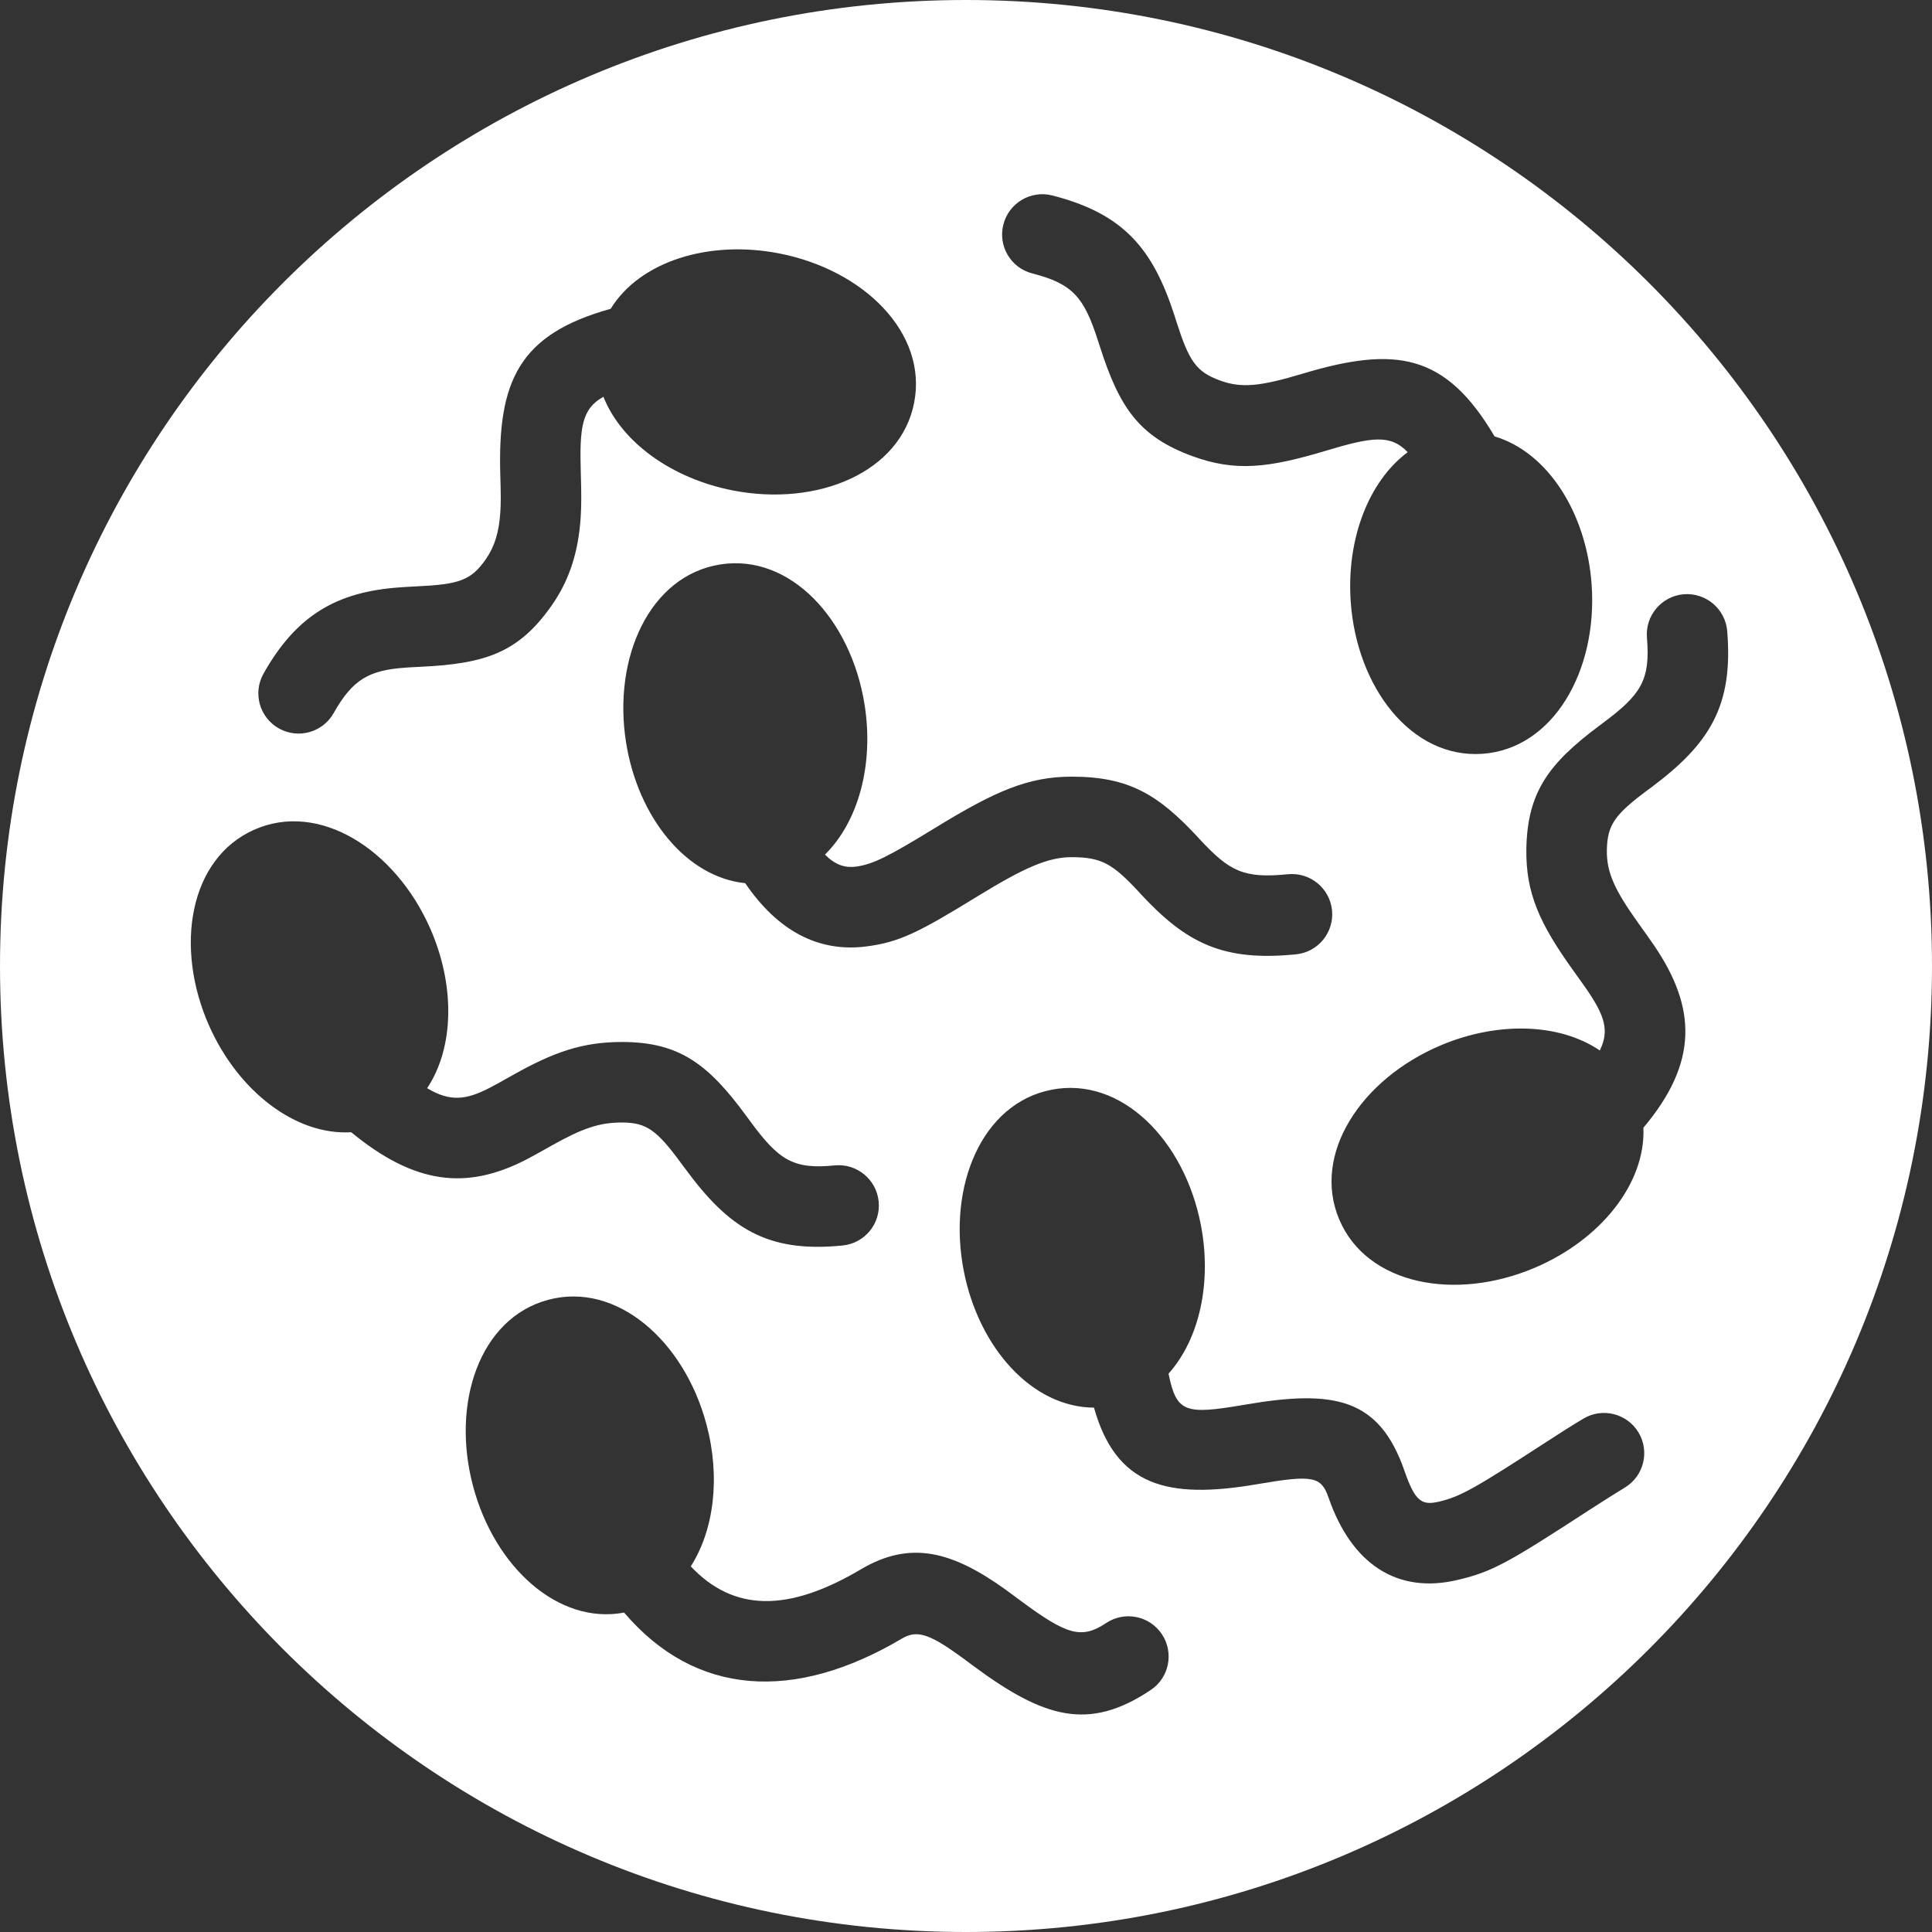
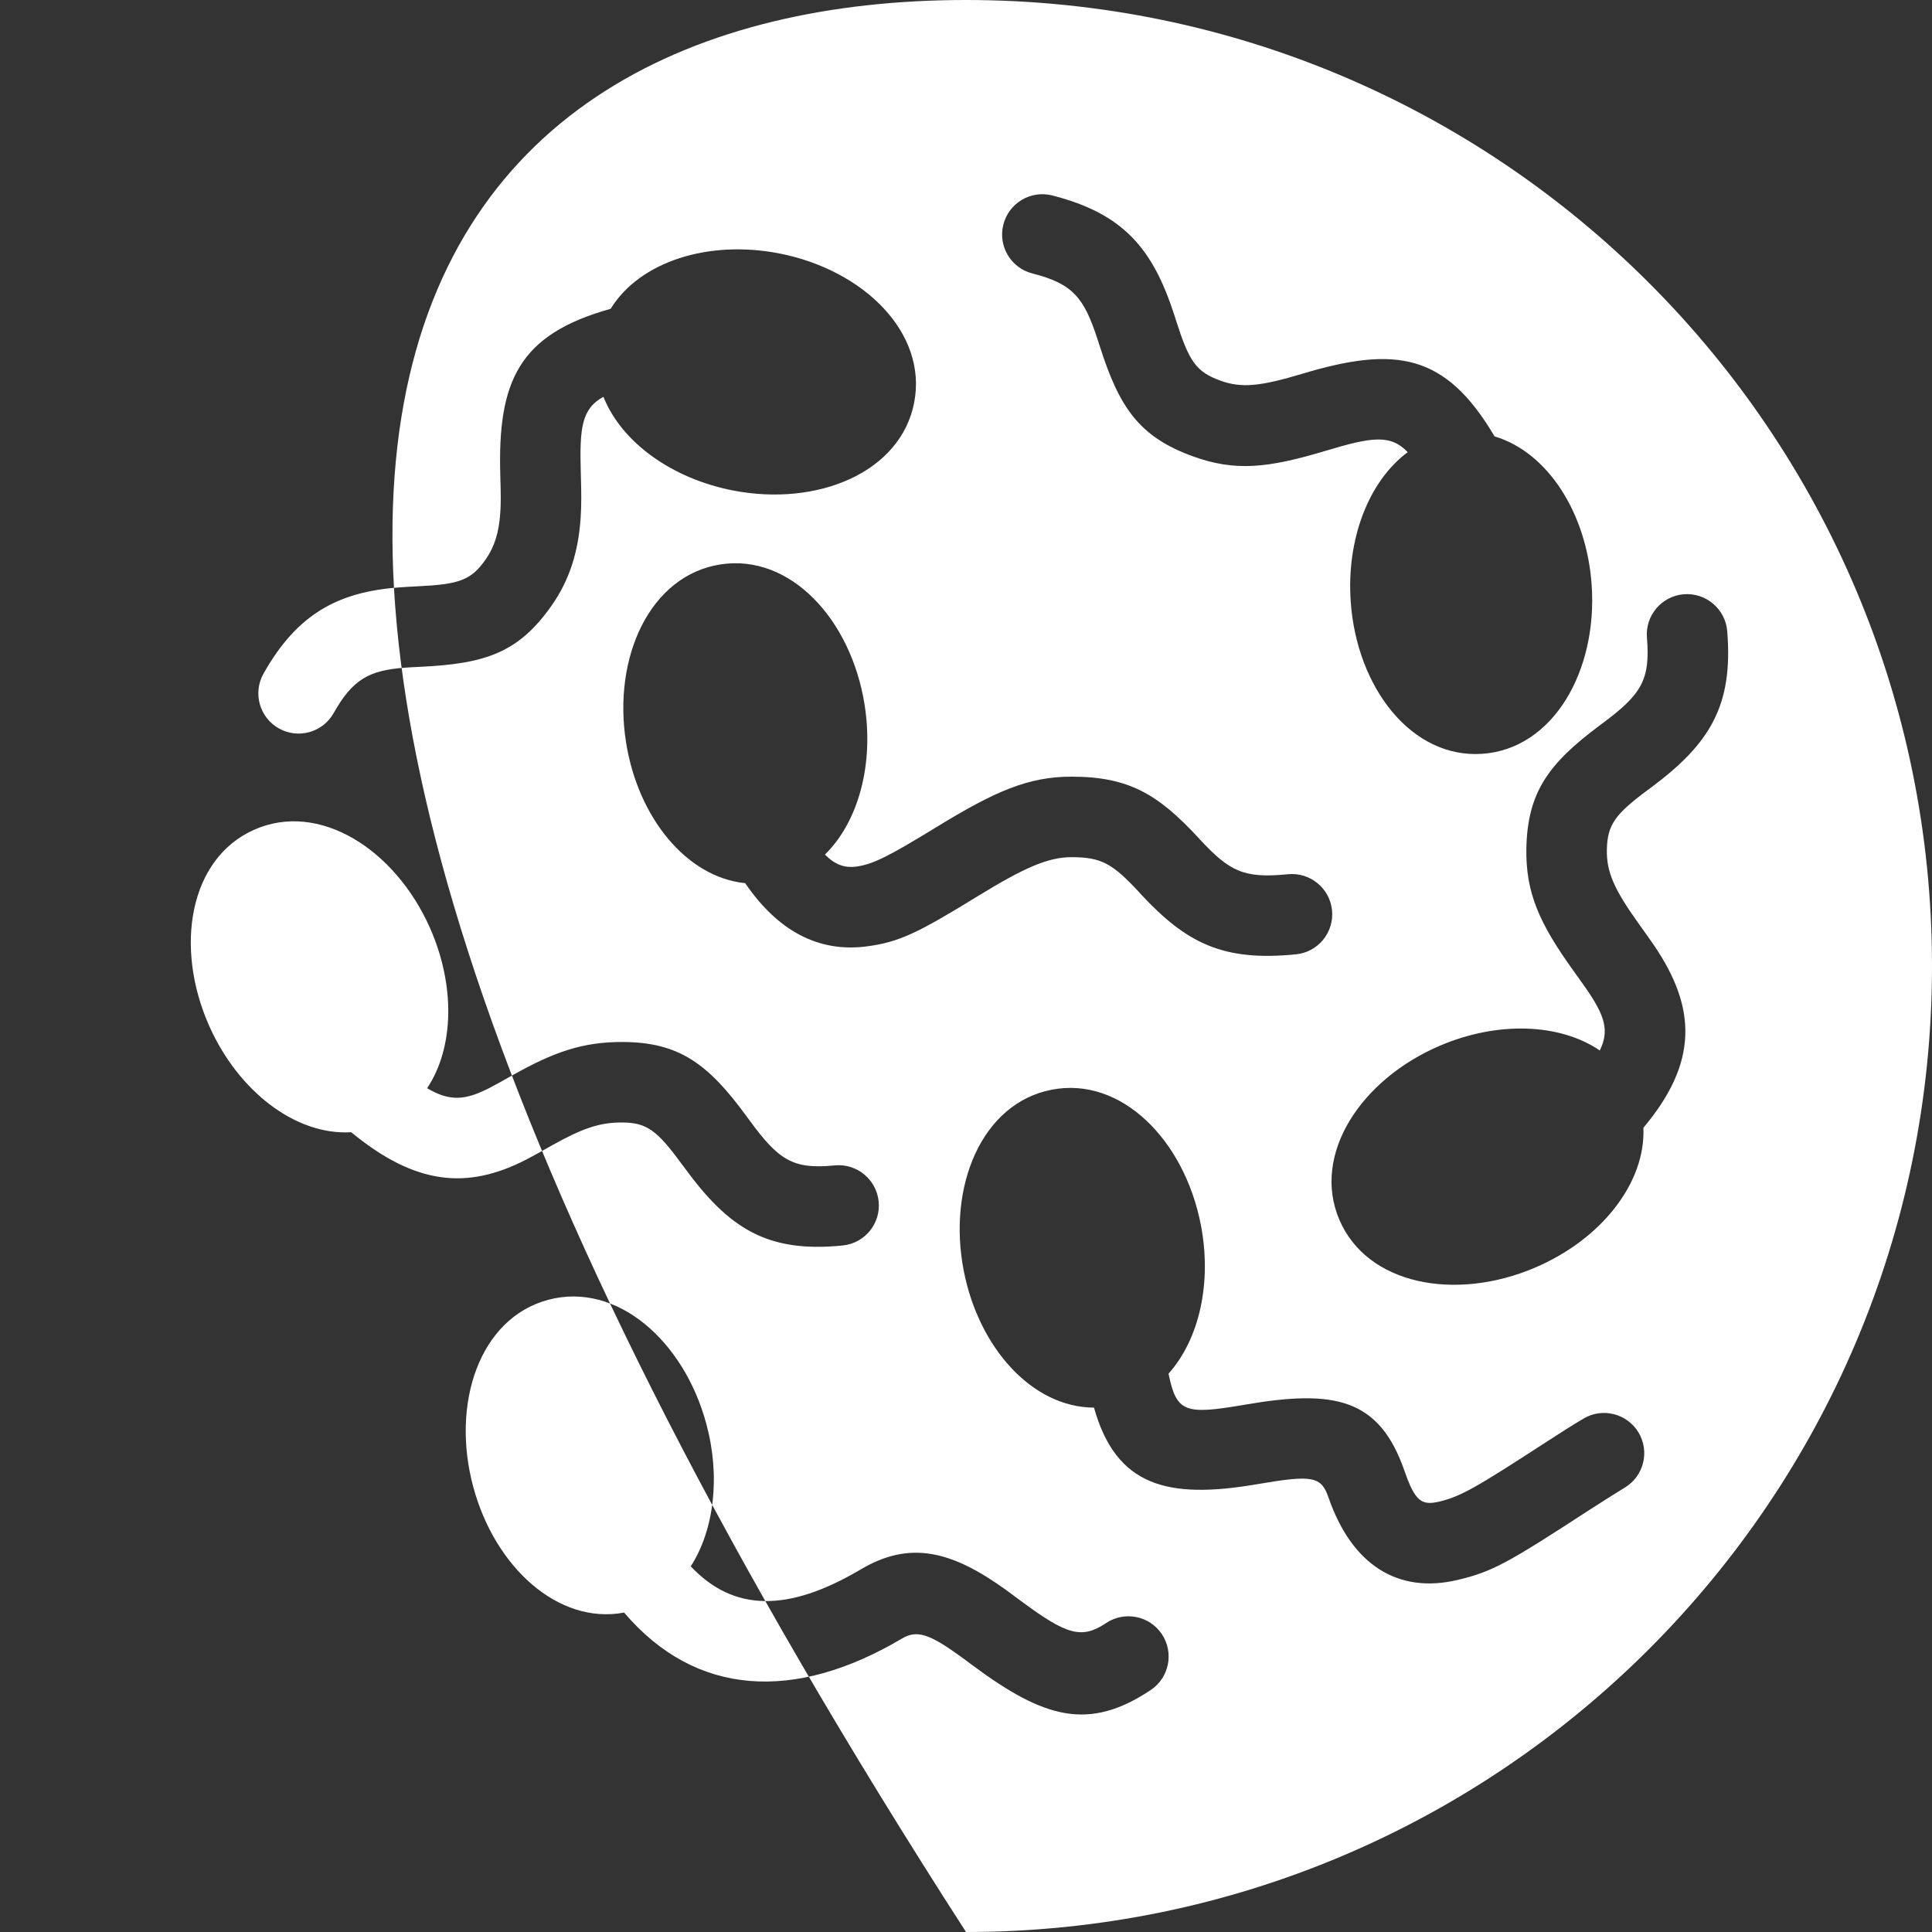
<svg xmlns="http://www.w3.org/2000/svg" width="24" height="24" viewBox="0 0 24 24" fill="none">
  <rect x="0" y="0" width="24" height="24" fill="#333333" stroke="none" />
-   <path d="M17.487 5.617C16.999 5.98 16.725 6.701 16.779 7.474C16.854 8.543 17.536 9.426 18.415 9.364C19.294 9.303 19.847 8.334 19.772 7.265C19.71 6.378 19.23 5.619 18.566 5.421C17.957 4.389 17.338 4.295 16.181 4.642C15.658 4.799 15.424 4.825 15.156 4.727C14.859 4.618 14.772 4.489 14.614 3.996C14.602 3.957 14.602 3.957 14.589 3.917C14.322 3.092 13.96 2.655 13.072 2.428C12.804 2.36 12.532 2.522 12.464 2.79C12.396 3.057 12.557 3.329 12.825 3.397C13.326 3.525 13.466 3.694 13.637 4.224C13.649 4.262 13.649 4.262 13.662 4.301C13.904 5.06 14.148 5.423 14.811 5.666C15.344 5.861 15.751 5.815 16.468 5.6C17.041 5.428 17.273 5.392 17.487 5.617L17.487 5.617ZM19.873 13.049C19.371 12.709 18.603 12.686 17.892 12.988C16.906 13.407 16.293 14.339 16.637 15.15C16.982 15.961 18.078 16.168 19.064 15.749C19.883 15.402 20.444 14.701 20.415 14.009C21.099 13.197 21.074 12.519 20.548 11.745C20.498 11.672 20.448 11.602 20.353 11.469C20.057 11.055 19.956 10.837 19.961 10.558C19.967 10.245 20.062 10.117 20.464 9.817C20.488 9.799 20.488 9.799 20.513 9.781C21.236 9.241 21.533 8.771 21.456 7.839C21.433 7.564 21.191 7.36 20.916 7.382C20.641 7.405 20.436 7.647 20.459 7.922C20.502 8.446 20.39 8.625 19.914 8.98C19.89 8.998 19.89 8.998 19.866 9.016C19.241 9.483 18.975 9.838 18.961 10.539C18.951 11.093 19.127 11.475 19.54 12.051C19.637 12.186 19.679 12.245 19.721 12.306C19.93 12.615 19.996 12.803 19.873 13.049L19.873 13.049ZM13.59 17.486C13.864 18.461 14.501 18.628 15.612 18.438L15.642 18.433C16.306 18.32 16.413 18.341 16.503 18.602C16.794 19.444 17.369 19.801 18.105 19.627C18.543 19.524 18.732 19.415 19.758 18.748C19.929 18.638 20.058 18.556 20.183 18.48C20.42 18.338 20.496 18.031 20.354 17.794C20.211 17.558 19.904 17.481 19.668 17.624C19.53 17.706 19.393 17.793 19.213 17.91C18.332 18.482 18.145 18.591 17.876 18.654C17.662 18.704 17.579 18.652 17.448 18.275C17.135 17.369 16.578 17.259 15.473 17.448L15.444 17.453C14.717 17.577 14.614 17.544 14.516 17.064C14.901 16.634 15.056 15.929 14.917 15.214C14.712 14.161 13.928 13.368 13.063 13.537C12.197 13.705 11.767 14.734 11.972 15.786C12.158 16.742 12.821 17.483 13.59 17.486L13.59 17.486ZM8.581 19.458C8.873 19.001 8.95 18.342 8.775 17.691C8.498 16.655 7.66 15.919 6.809 16.147C5.958 16.375 5.6 17.432 5.878 18.467C6.145 19.466 6.934 20.186 7.753 20.032C8.641 21.075 9.87 21.145 11.204 20.355C11.383 20.249 11.534 20.29 11.907 20.559C11.954 20.592 11.993 20.621 12.084 20.689C12.963 21.341 13.521 21.512 14.296 20.993C14.525 20.84 14.586 20.529 14.433 20.3C14.279 20.07 13.969 20.009 13.739 20.163C13.435 20.366 13.251 20.309 12.68 19.886C12.588 19.818 12.543 19.785 12.492 19.747C11.829 19.271 11.31 19.13 10.694 19.495C9.785 20.033 9.111 20.02 8.581 19.458L8.581 19.458ZM5.306 13.518C5.644 13.01 5.656 12.236 5.34 11.524C4.904 10.545 3.961 9.949 3.156 10.308C2.351 10.666 2.163 11.765 2.599 12.745C2.961 13.557 3.672 14.106 4.363 14.065C5.16 14.721 5.8 14.781 6.531 14.408C6.619 14.362 6.704 14.315 6.861 14.226C7.23 14.02 7.443 13.943 7.728 13.944C8.034 13.945 8.163 14.042 8.467 14.458C8.486 14.484 8.486 14.484 8.506 14.51C9.055 15.26 9.53 15.566 10.467 15.472C10.742 15.445 10.943 15.2 10.915 14.925C10.887 14.65 10.643 14.45 10.368 14.477C9.853 14.529 9.674 14.413 9.313 13.92C9.293 13.894 9.293 13.894 9.274 13.867C8.8 13.219 8.439 12.945 7.731 12.944C7.235 12.943 6.878 13.07 6.372 13.354C6.212 13.444 6.145 13.482 6.076 13.517C5.789 13.663 5.594 13.69 5.306 13.518L5.306 13.518ZM10.248 10.616C10.667 10.203 10.857 9.489 10.74 8.753C10.572 7.694 9.816 6.874 8.946 7.012C8.075 7.15 7.609 8.163 7.777 9.222C7.924 10.151 8.524 10.896 9.257 10.971C9.663 11.566 10.167 11.83 10.753 11.758C11.169 11.707 11.411 11.584 12.142 11.135C12.724 10.778 13.019 10.648 13.312 10.648C13.685 10.648 13.824 10.731 14.153 11.086L14.165 11.1C14.735 11.715 15.189 11.946 16.099 11.855C16.374 11.828 16.574 11.583 16.547 11.308C16.519 11.033 16.274 10.833 15.999 10.86C15.449 10.915 15.275 10.826 14.898 10.42L14.886 10.406C14.386 9.867 14.022 9.648 13.312 9.648C12.77 9.648 12.358 9.83 11.619 10.283C11.034 10.641 10.841 10.739 10.63 10.766C10.496 10.782 10.377 10.746 10.248 10.616L10.248 10.616ZM7.496 4.929C7.721 5.495 8.346 5.945 9.106 6.093C10.159 6.297 11.188 5.867 11.356 5.002C11.524 4.137 10.731 3.353 9.679 3.148C8.806 2.978 7.949 3.246 7.586 3.836C6.444 4.154 6.18 4.735 6.215 5.909C6.222 6.142 6.223 6.246 6.215 6.366C6.199 6.611 6.144 6.791 6.033 6.95C5.85 7.21 5.704 7.259 5.178 7.284C5.074 7.289 5.023 7.292 4.96 7.297C4.206 7.351 3.69 7.625 3.273 8.369C3.138 8.609 3.224 8.914 3.465 9.049C3.706 9.184 4.01 9.098 4.145 8.858C4.382 8.436 4.589 8.326 5.033 8.294C5.084 8.29 5.125 8.288 5.226 8.283C6.032 8.245 6.442 8.106 6.85 7.526C7.079 7.201 7.185 6.847 7.213 6.432C7.223 6.27 7.223 6.143 7.215 5.88C7.198 5.309 7.226 5.078 7.496 4.929L7.496 4.929ZM12 24C5.373 24 0 18.627 0 12C0 5.373 5.373 0 12 0C18.627 0 24 5.373 24 12C24 18.627 18.627 24 12 24Z" fill="white" />
+   <path d="M17.487 5.617C16.999 5.98 16.725 6.701 16.779 7.474C16.854 8.543 17.536 9.426 18.415 9.364C19.294 9.303 19.847 8.334 19.772 7.265C19.71 6.378 19.23 5.619 18.566 5.421C17.957 4.389 17.338 4.295 16.181 4.642C15.658 4.799 15.424 4.825 15.156 4.727C14.859 4.618 14.772 4.489 14.614 3.996C14.602 3.957 14.602 3.957 14.589 3.917C14.322 3.092 13.96 2.655 13.072 2.428C12.804 2.36 12.532 2.522 12.464 2.79C12.396 3.057 12.557 3.329 12.825 3.397C13.326 3.525 13.466 3.694 13.637 4.224C13.649 4.262 13.649 4.262 13.662 4.301C13.904 5.06 14.148 5.423 14.811 5.666C15.344 5.861 15.751 5.815 16.468 5.6C17.041 5.428 17.273 5.392 17.487 5.617L17.487 5.617ZM19.873 13.049C19.371 12.709 18.603 12.686 17.892 12.988C16.906 13.407 16.293 14.339 16.637 15.15C16.982 15.961 18.078 16.168 19.064 15.749C19.883 15.402 20.444 14.701 20.415 14.009C21.099 13.197 21.074 12.519 20.548 11.745C20.498 11.672 20.448 11.602 20.353 11.469C20.057 11.055 19.956 10.837 19.961 10.558C19.967 10.245 20.062 10.117 20.464 9.817C20.488 9.799 20.488 9.799 20.513 9.781C21.236 9.241 21.533 8.771 21.456 7.839C21.433 7.564 21.191 7.36 20.916 7.382C20.641 7.405 20.436 7.647 20.459 7.922C20.502 8.446 20.39 8.625 19.914 8.98C19.89 8.998 19.89 8.998 19.866 9.016C19.241 9.483 18.975 9.838 18.961 10.539C18.951 11.093 19.127 11.475 19.54 12.051C19.637 12.186 19.679 12.245 19.721 12.306C19.93 12.615 19.996 12.803 19.873 13.049L19.873 13.049ZM13.59 17.486C13.864 18.461 14.501 18.628 15.612 18.438L15.642 18.433C16.306 18.32 16.413 18.341 16.503 18.602C16.794 19.444 17.369 19.801 18.105 19.627C18.543 19.524 18.732 19.415 19.758 18.748C19.929 18.638 20.058 18.556 20.183 18.48C20.42 18.338 20.496 18.031 20.354 17.794C20.211 17.558 19.904 17.481 19.668 17.624C19.53 17.706 19.393 17.793 19.213 17.91C18.332 18.482 18.145 18.591 17.876 18.654C17.662 18.704 17.579 18.652 17.448 18.275C17.135 17.369 16.578 17.259 15.473 17.448L15.444 17.453C14.717 17.577 14.614 17.544 14.516 17.064C14.901 16.634 15.056 15.929 14.917 15.214C14.712 14.161 13.928 13.368 13.063 13.537C12.197 13.705 11.767 14.734 11.972 15.786C12.158 16.742 12.821 17.483 13.59 17.486L13.59 17.486ZM8.581 19.458C8.873 19.001 8.95 18.342 8.775 17.691C8.498 16.655 7.66 15.919 6.809 16.147C5.958 16.375 5.6 17.432 5.878 18.467C6.145 19.466 6.934 20.186 7.753 20.032C8.641 21.075 9.87 21.145 11.204 20.355C11.383 20.249 11.534 20.29 11.907 20.559C11.954 20.592 11.993 20.621 12.084 20.689C12.963 21.341 13.521 21.512 14.296 20.993C14.525 20.84 14.586 20.529 14.433 20.3C14.279 20.07 13.969 20.009 13.739 20.163C13.435 20.366 13.251 20.309 12.68 19.886C12.588 19.818 12.543 19.785 12.492 19.747C11.829 19.271 11.31 19.13 10.694 19.495C9.785 20.033 9.111 20.02 8.581 19.458L8.581 19.458ZM5.306 13.518C5.644 13.01 5.656 12.236 5.34 11.524C4.904 10.545 3.961 9.949 3.156 10.308C2.351 10.666 2.163 11.765 2.599 12.745C2.961 13.557 3.672 14.106 4.363 14.065C5.16 14.721 5.8 14.781 6.531 14.408C6.619 14.362 6.704 14.315 6.861 14.226C7.23 14.02 7.443 13.943 7.728 13.944C8.034 13.945 8.163 14.042 8.467 14.458C8.486 14.484 8.486 14.484 8.506 14.51C9.055 15.26 9.53 15.566 10.467 15.472C10.742 15.445 10.943 15.2 10.915 14.925C10.887 14.65 10.643 14.45 10.368 14.477C9.853 14.529 9.674 14.413 9.313 13.92C9.293 13.894 9.293 13.894 9.274 13.867C8.8 13.219 8.439 12.945 7.731 12.944C7.235 12.943 6.878 13.07 6.372 13.354C6.212 13.444 6.145 13.482 6.076 13.517C5.789 13.663 5.594 13.69 5.306 13.518L5.306 13.518ZM10.248 10.616C10.667 10.203 10.857 9.489 10.74 8.753C10.572 7.694 9.816 6.874 8.946 7.012C8.075 7.15 7.609 8.163 7.777 9.222C7.924 10.151 8.524 10.896 9.257 10.971C9.663 11.566 10.167 11.83 10.753 11.758C11.169 11.707 11.411 11.584 12.142 11.135C12.724 10.778 13.019 10.648 13.312 10.648C13.685 10.648 13.824 10.731 14.153 11.086L14.165 11.1C14.735 11.715 15.189 11.946 16.099 11.855C16.374 11.828 16.574 11.583 16.547 11.308C16.519 11.033 16.274 10.833 15.999 10.86C15.449 10.915 15.275 10.826 14.898 10.42L14.886 10.406C14.386 9.867 14.022 9.648 13.312 9.648C12.77 9.648 12.358 9.83 11.619 10.283C11.034 10.641 10.841 10.739 10.63 10.766C10.496 10.782 10.377 10.746 10.248 10.616L10.248 10.616ZM7.496 4.929C7.721 5.495 8.346 5.945 9.106 6.093C10.159 6.297 11.188 5.867 11.356 5.002C11.524 4.137 10.731 3.353 9.679 3.148C8.806 2.978 7.949 3.246 7.586 3.836C6.444 4.154 6.18 4.735 6.215 5.909C6.222 6.142 6.223 6.246 6.215 6.366C6.199 6.611 6.144 6.791 6.033 6.95C5.85 7.21 5.704 7.259 5.178 7.284C5.074 7.289 5.023 7.292 4.96 7.297C4.206 7.351 3.69 7.625 3.273 8.369C3.138 8.609 3.224 8.914 3.465 9.049C3.706 9.184 4.01 9.098 4.145 8.858C4.382 8.436 4.589 8.326 5.033 8.294C5.084 8.29 5.125 8.288 5.226 8.283C6.032 8.245 6.442 8.106 6.85 7.526C7.079 7.201 7.185 6.847 7.213 6.432C7.223 6.27 7.223 6.143 7.215 5.88C7.198 5.309 7.226 5.078 7.496 4.929L7.496 4.929ZM12 24C0 5.373 5.373 0 12 0C18.627 0 24 5.373 24 12C24 18.627 18.627 24 12 24Z" fill="white" />
</svg>